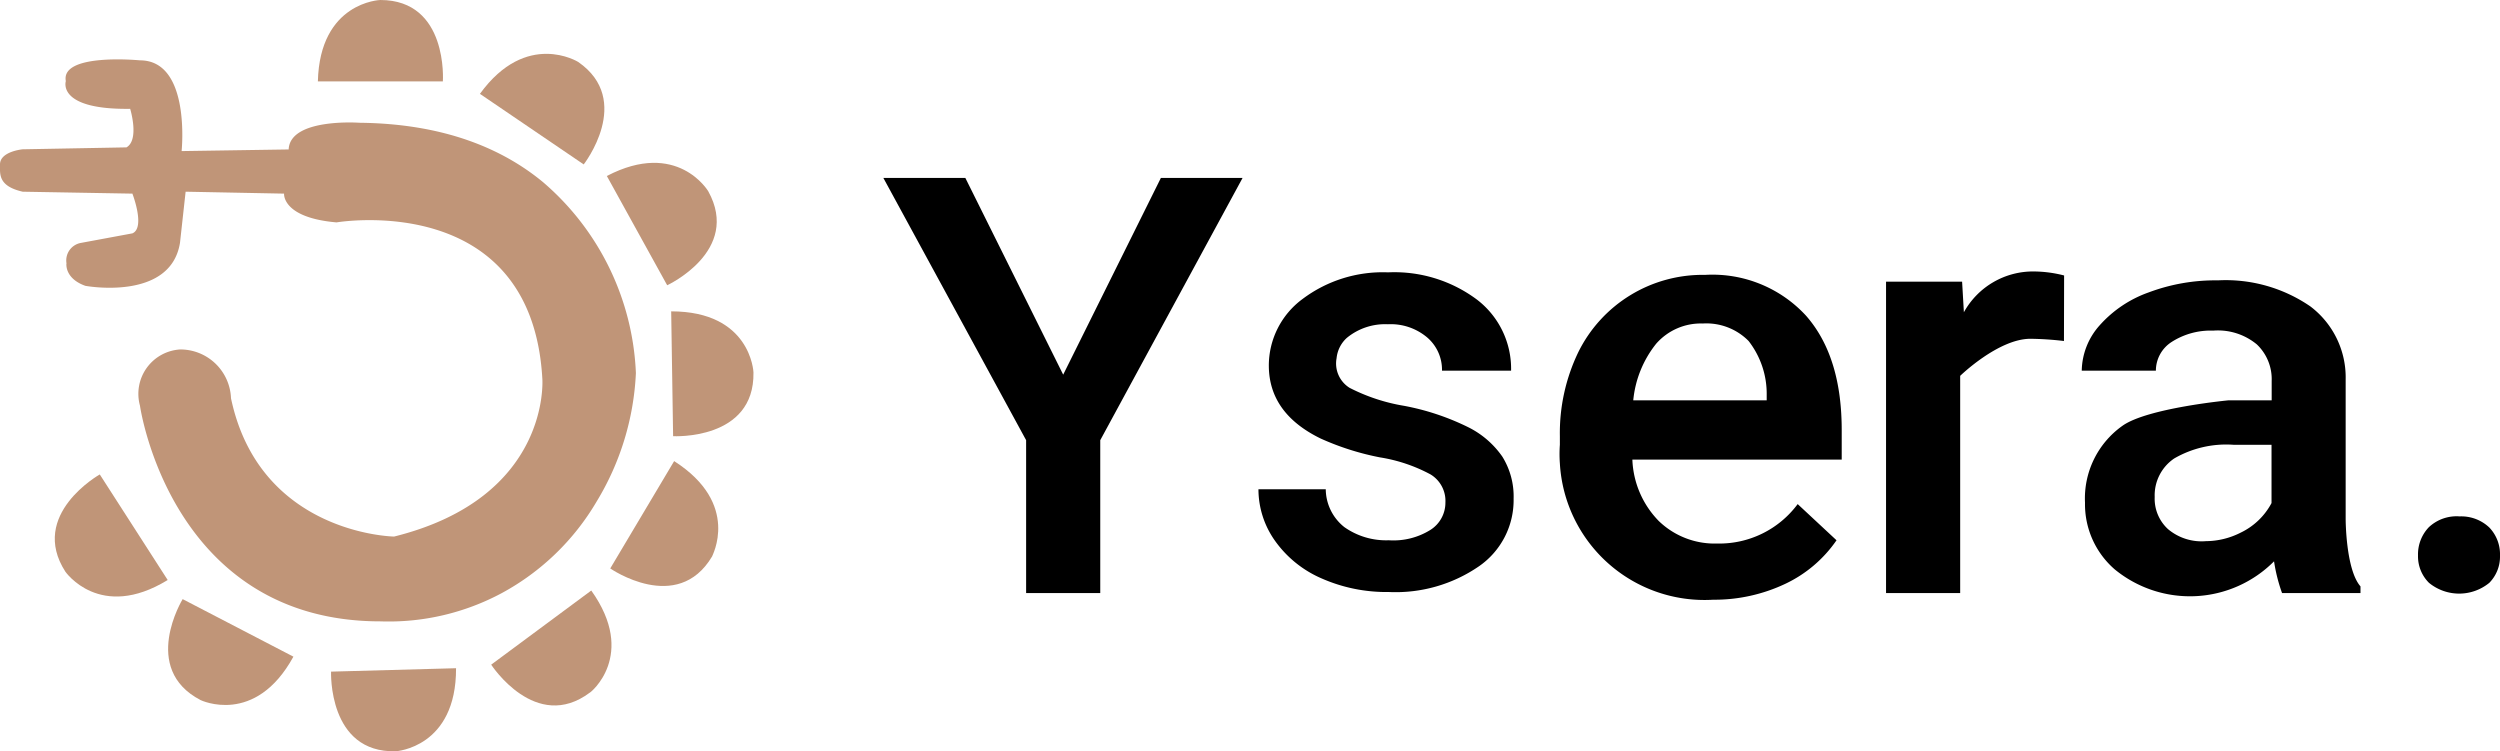
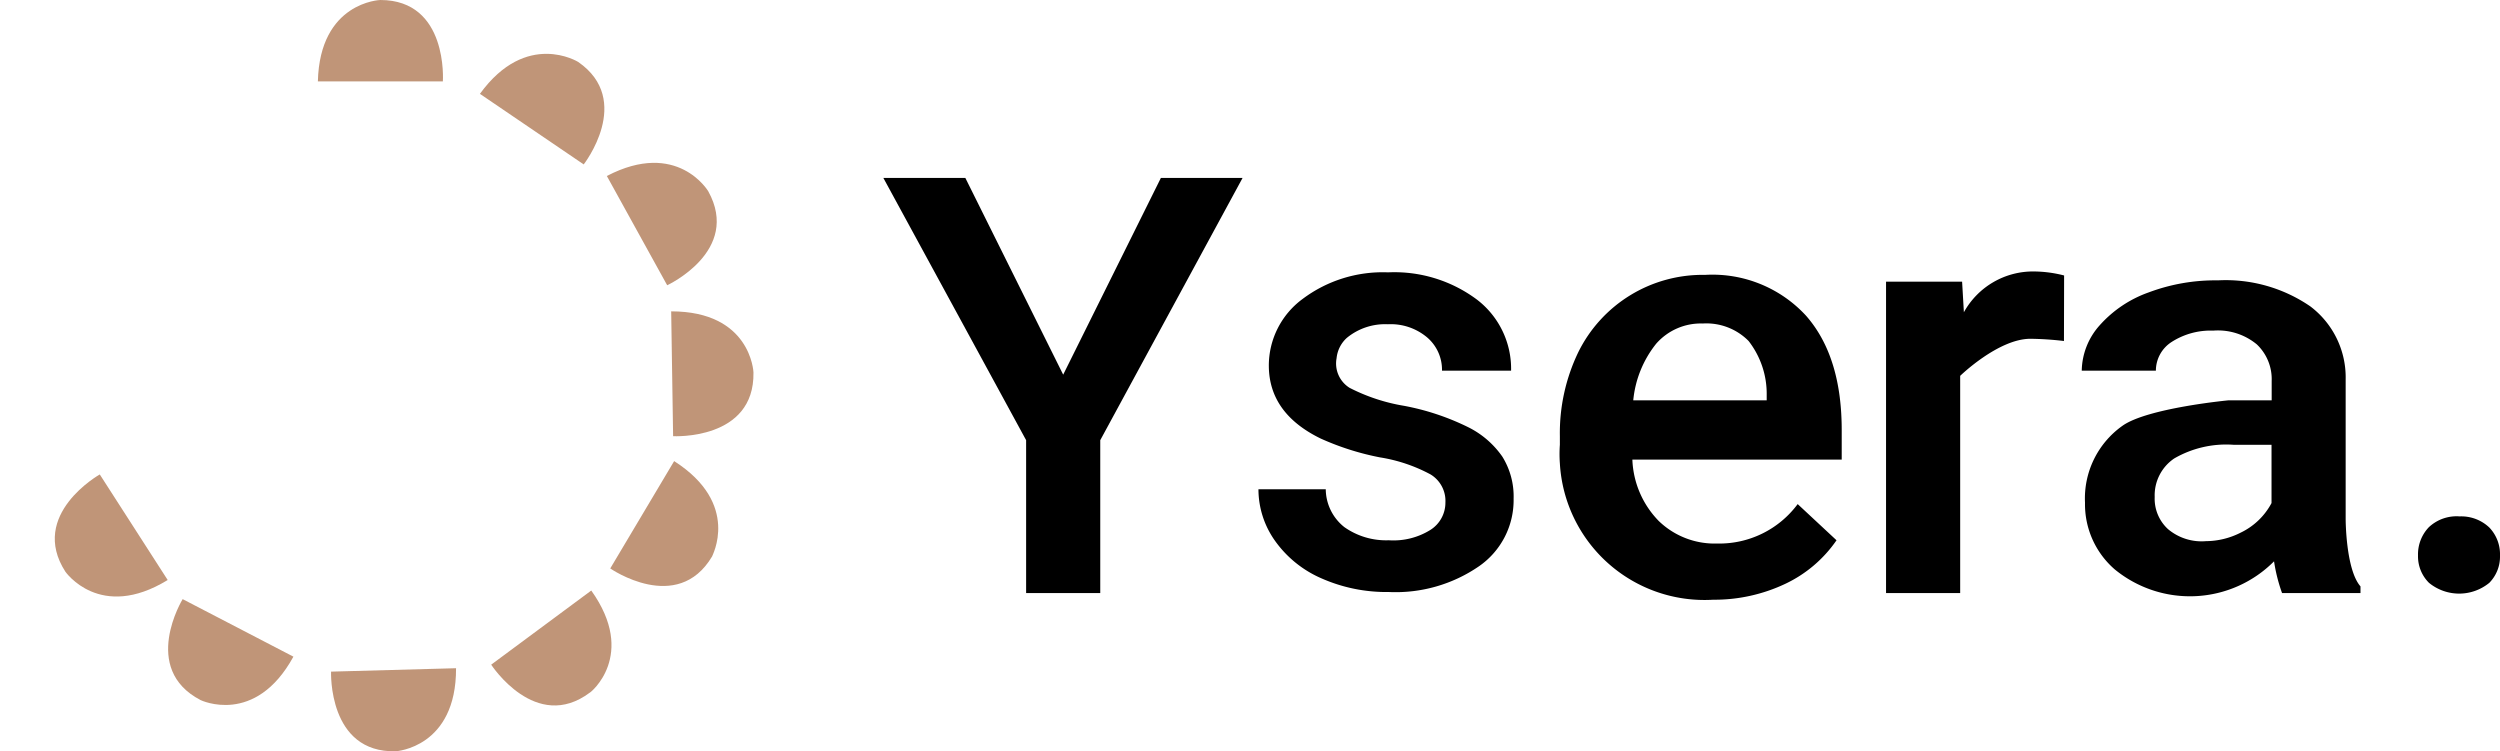
<svg xmlns="http://www.w3.org/2000/svg" viewBox="0 0 168.62 50.67">
  <defs>
    <style>.cls-1{fill:#c09578;}</style>
  </defs>
  <g id="Layer_2" data-name="Layer 2">
    <g id="Layer_1-2" data-name="Layer 1">
      <g id="Layer_2-2" data-name="Layer 2">
        <g id="Layer_3" data-name="Layer 3">
          <path d="M71.71,25.27,78.3,12h5.51l-9.6,17.69V40h-5V29.69L59.58,12h5.53Z" />
          <path d="M97.49,33.9a2.09,2.09,0,0,0-1-1.9,10.74,10.74,0,0,0-3.41-1.15,18.09,18.09,0,0,1-4-1.27q-3.49-1.7-3.5-4.91a5.58,5.58,0,0,1,2.27-4.5,9,9,0,0,1,5.77-1.8,9.31,9.31,0,0,1,6,1.84,5.87,5.87,0,0,1,2.3,4.79H97.26a2.87,2.87,0,0,0-1-2.24,3.81,3.81,0,0,0-2.65-.89,4.06,4.06,0,0,0-2.77.92,2.13,2.13,0,0,0-.69,1.37,1.93,1.93,0,0,0,.88,2,12.51,12.51,0,0,0,3.66,1.21A16.67,16.67,0,0,1,99,28.8a6.1,6.1,0,0,1,2.33,2,5.08,5.08,0,0,1,.76,2.84,5.42,5.42,0,0,1-2.33,4.55,9.91,9.91,0,0,1-6.09,1.74A10.86,10.86,0,0,1,89.11,39,7.49,7.49,0,0,1,86,36.48,6,6,0,0,1,84.88,33h4.54a3.29,3.29,0,0,0,1.25,2.55,4.88,4.88,0,0,0,3,.89,4.71,4.71,0,0,0,2.81-.7A2.17,2.17,0,0,0,97.49,33.9Z" />
          <path d="M115.55,40.45a9.77,9.77,0,0,1-10.34-9.2,8.69,8.69,0,0,1,0-1.25v-.58a12.57,12.57,0,0,1,1.24-5.66A9.35,9.35,0,0,1,115,18.54a8.58,8.58,0,0,1,6.81,2.75q2.43,2.76,2.41,7.8V31H110.1a6.25,6.25,0,0,0,1.78,4.14,5.42,5.42,0,0,0,3.94,1.52A6.58,6.58,0,0,0,121.25,34l2.62,2.44a8.72,8.72,0,0,1-3.46,2.94A11.19,11.19,0,0,1,115.55,40.45Zm-.7-18.63a4,4,0,0,0-3.15,1.37A7.2,7.2,0,0,0,110.16,27h9v-.35A5.8,5.8,0,0,0,117.94,23,4,4,0,0,0,114.85,21.82Z" />
          <path d="M139.21,23a21.26,21.26,0,0,0-2.26-.15c-2.17,0-4.74,2.5-4.74,2.5V40h-5V19h5.13l.12,2.06a5.33,5.33,0,0,1,4.76-2.75,8.38,8.38,0,0,1,2,.27Z" />
          <path d="M153.92,40a11.18,11.18,0,0,1-.54-2.14,8,8,0,0,1-10.75.54,5.81,5.81,0,0,1-2-4.49,6,6,0,0,1,2.51-5.18c1.67-1.21,7.18-1.73,7.18-1.73h2.9V25.7a3.23,3.23,0,0,0-1-2.47,4.11,4.11,0,0,0-2.94-.93,4.87,4.87,0,0,0-2.8.76A2.3,2.3,0,0,0,145.41,25h-5a4.69,4.69,0,0,1,1.21-3.06,8,8,0,0,1,3.31-2.22,12.78,12.78,0,0,1,4.66-.81,10.08,10.08,0,0,1,6.23,1.75,6,6,0,0,1,2.39,4.93V35s0,3.41,1,4.55V40Zm-2.8-4.07a4.6,4.6,0,0,0,2.09-2V30h-2.56a7,7,0,0,0-4,.92,3,3,0,0,0-1.32,2.6,2.78,2.78,0,0,0,.9,2.17,3.52,3.52,0,0,0,2.56.81A5.24,5.24,0,0,0,151.12,35.93Z" />
          <path d="M165.9,34.83a2.75,2.75,0,0,1,2,.75,2.61,2.61,0,0,1,.72,1.89,2.52,2.52,0,0,1-.72,1.84,3.21,3.21,0,0,1-4.07,0,2.52,2.52,0,0,1-.74-1.85,2.65,2.65,0,0,1,.72-1.89A2.73,2.73,0,0,1,165.9,34.83Z" />
          <path class="cls-1" d="M21.44,5.49h8.43S30.25,0,25.65,0C25.65,0,21.57.13,21.44,5.49Z" />
          <path class="cls-1" d="M32.37,6.33l7,4.76S42.74,6.77,39,4.18C39,4.18,35.51,2,32.37,6.33Z" />
          <path class="cls-1" d="M40.93,11.87,45,19.24s5-2.31,2.77-6.34C47.77,12.9,45.69,9.39,40.93,11.87Z" />
          <path class="cls-1" d="M45.27,21l.13,8.42s5.5.3,5.42-4.3C50.82,25.07,50.63,21,45.27,21Z" />
          <path class="cls-1" d="M45.47,31.1l-4.31,7.24s4.52,3.14,6.87-.81C48,37.53,50,34,45.47,31.1Z" />
          <path class="cls-1" d="M39.88,39.83l-6.75,5s3,4.63,6.66,1.88C39.79,46.75,43,44.2,39.88,39.83Z" />
          <path class="cls-1" d="M30.76,45.07l-8.43.23s-.22,5.5,4.37,5.37C26.7,50.67,30.78,50.43,30.76,45.07Z" />
          <path class="cls-1" d="M19.79,44.29l-7.47-3.88s-2.87,4.69,1.21,6.81C13.53,47.22,17.21,49,19.79,44.29Z" />
          <path class="cls-1" d="M11.31,39.12,6.73,32s-4.81,2.7-2.32,6.56C4.41,38.56,6.74,41.92,11.31,39.12Z" />
-           <path class="cls-1" d="M12.15,23.57a3,3,0,0,0-2.71,3.79s2.05,14.55,16.22,14.55A16.14,16.14,0,0,0,33.85,40a16.55,16.55,0,0,0,6.39-6.17,18.27,18.27,0,0,0,2.65-8.67,17.93,17.93,0,0,0-6.27-12.88c-2.75-2.27-6.7-3.94-12.37-4,0,0-4.69-.34-4.78,1.8l-7.22.11s.64-6.12-2.81-6.12c0,0-5.36-.52-5,1.4,0,0-.64,1.94,4.34,1.87,0,0,.64,2.09-.25,2.6l-7,.13S0,10.21,0,11.09c0,.66-.13,1.46,1.53,1.84l7.4.13s.89,2.3,0,2.68l-3.45.64a1.2,1.2,0,0,0-1,1.35.07.07,0,0,1,0,.05s-.13,1,1.28,1.5c0,0,5.74,1.06,6.38-2.9l.38-3.45,6.64.13S19,14.68,22.7,15c0,0,13.16-2.25,13.88,10.55,0,0,.61,8-10,10.64,0,0-9.06-.14-11-9.33A3.42,3.42,0,0,0,12.15,23.57Z" />
        </g>
      </g>
    </g>
  </g>
</svg>